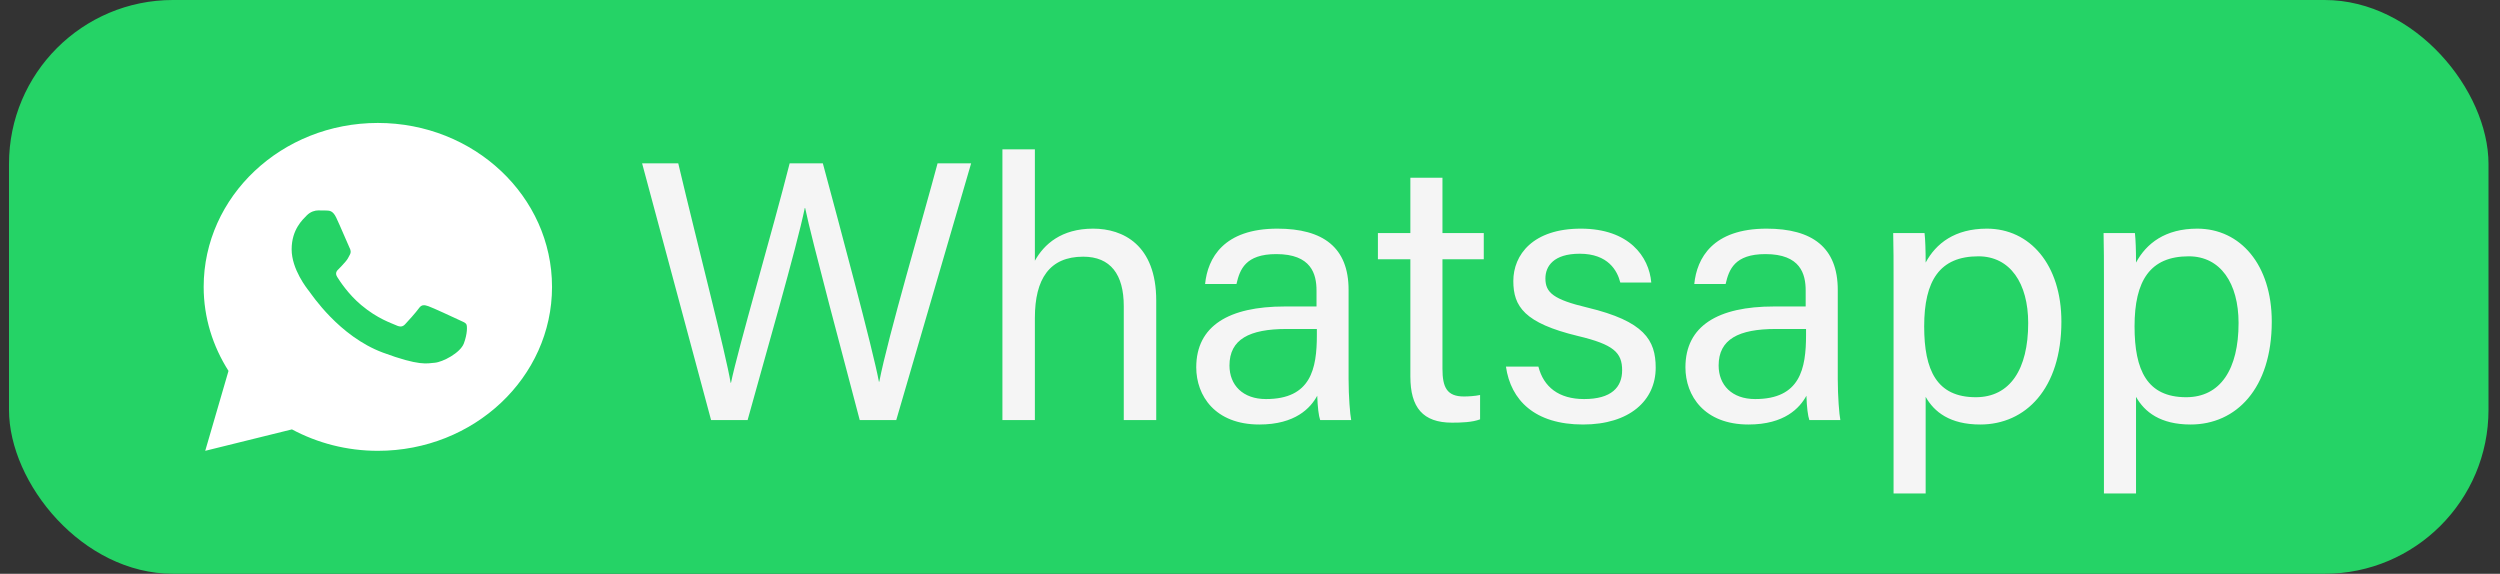
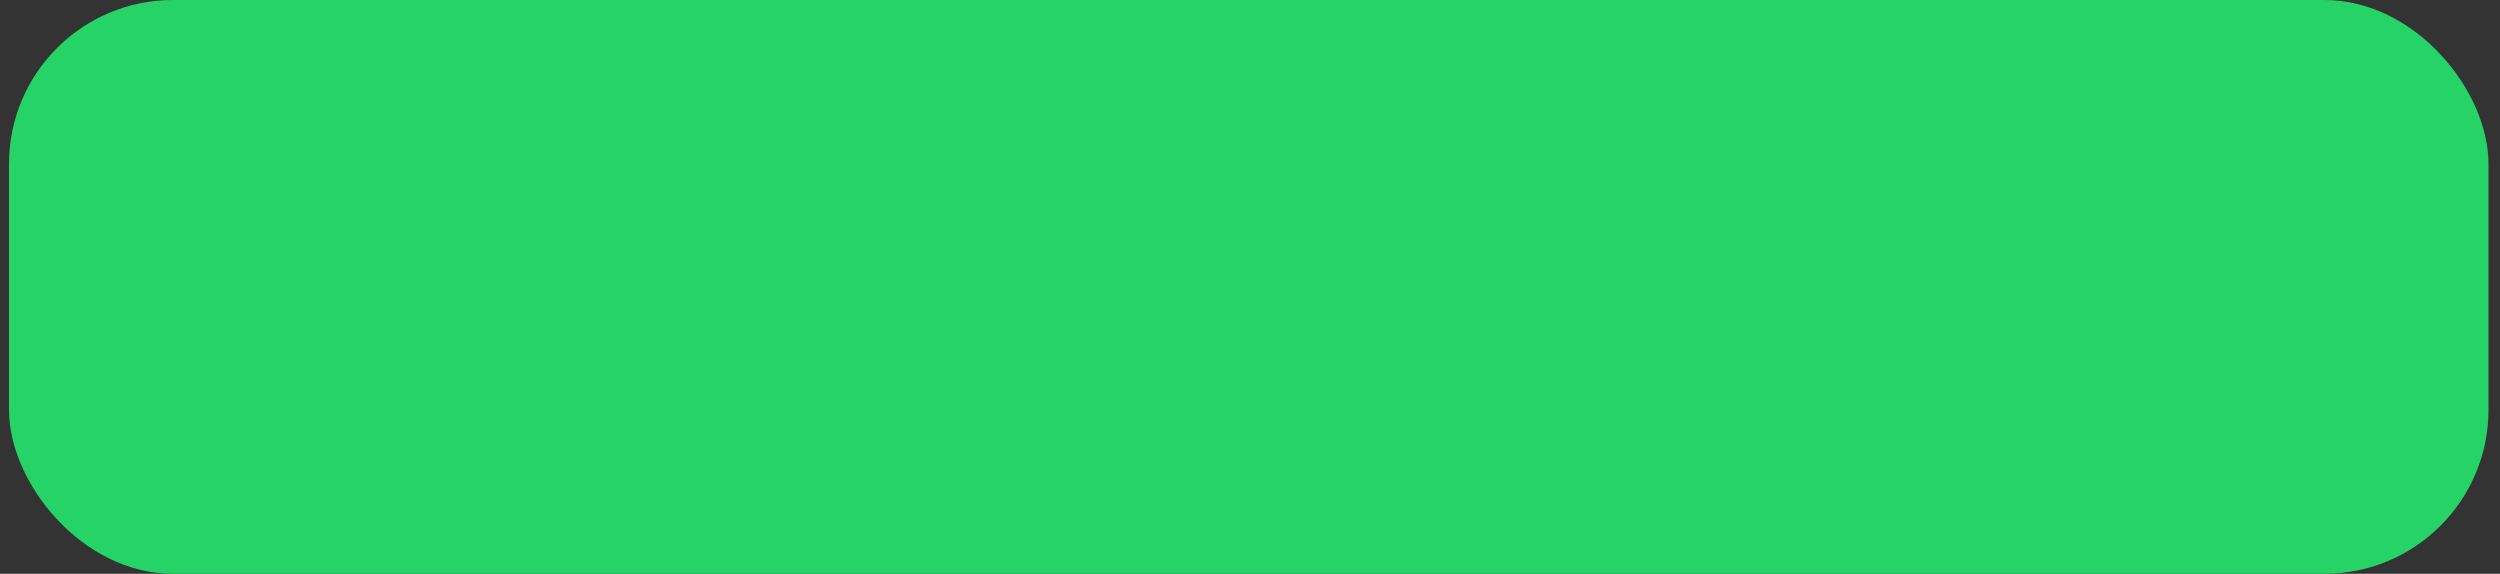
<svg xmlns="http://www.w3.org/2000/svg" width="122" height="28" viewBox="0 0 122 28" fill="none">
  <rect x="0" y="0" width="122" height="28" fill="#333333" stroke="none" />
  <rect x="0.439" width="121" height="28" rx="8" fill="#25D366" />
-   <path d="M18.439 6C13.745 6 9.939 9.582 9.939 14C9.939 15.501 10.387 16.9 11.151 18.1L10.015 22L14.247 20.954C15.485 21.617 16.913 22 18.439 22C23.133 22 26.939 18.418 26.939 14C26.939 9.582 23.133 6 18.439 6ZM15.529 10.268C15.667 10.268 15.809 10.267 15.932 10.273C16.084 10.277 16.248 10.287 16.406 10.616C16.594 11.007 17.003 11.987 17.055 12.086C17.108 12.185 17.145 12.302 17.072 12.432C17.002 12.566 16.966 12.646 16.864 12.764C16.759 12.879 16.643 13.021 16.547 13.108C16.442 13.207 16.333 13.316 16.455 13.514C16.577 13.712 17 14.361 17.625 14.885C18.429 15.561 19.108 15.769 19.319 15.868C19.53 15.968 19.652 15.952 19.774 15.819C19.899 15.689 20.3 15.243 20.442 15.044C20.58 14.846 20.721 14.88 20.912 14.945C21.106 15.011 22.142 15.491 22.352 15.59C22.564 15.689 22.702 15.738 22.755 15.819C22.81 15.902 22.81 16.299 22.635 16.762C22.46 17.224 21.601 17.671 21.215 17.702C20.826 17.736 20.463 17.866 18.688 17.208C16.546 16.414 15.195 14.35 15.089 14.216C14.984 14.086 14.232 13.143 14.232 12.169C14.232 11.193 14.776 10.714 14.966 10.516C15.16 10.317 15.388 10.268 15.529 10.268Z" fill="white" />
-   <path d="M36.483 20.5H34.701L31.335 7.972H33.099C34.071 12.076 35.421 17.26 35.655 18.682H35.673C35.997 17.08 37.725 11.176 38.535 7.972H40.155C40.911 10.78 42.621 17.134 42.891 18.628H42.909C43.323 16.468 45.069 10.546 45.753 7.972H47.391L43.737 20.5H41.955C41.199 17.62 39.597 11.644 39.291 10.15H39.273C38.895 12.022 37.275 17.62 36.483 20.5ZM48.918 7.288H50.502V12.724C50.952 11.914 51.798 11.158 53.346 11.158C54.804 11.158 56.424 11.95 56.424 14.668V20.5H54.84V14.938C54.84 13.39 54.192 12.526 52.86 12.526C51.222 12.526 50.502 13.606 50.502 15.514V20.5H48.918V7.288ZM65.811 14.146V18.502C65.811 19.348 65.883 20.23 65.938 20.5H64.425C64.353 20.302 64.299 19.87 64.281 19.312C63.958 19.906 63.219 20.716 61.456 20.716C59.295 20.716 58.377 19.312 58.377 17.926C58.377 15.892 59.98 14.956 62.697 14.956H64.246V14.182C64.246 13.372 63.993 12.4 62.283 12.4C60.772 12.4 60.502 13.156 60.34 13.858H58.809C58.935 12.598 59.709 11.158 62.337 11.158C64.57 11.158 65.811 12.076 65.811 14.146ZM64.263 16.342V16.054H62.788C60.969 16.054 59.998 16.558 59.998 17.836C59.998 18.79 60.645 19.474 61.779 19.474C63.975 19.474 64.263 17.998 64.263 16.342ZM67.242 12.652V11.374H68.826V8.674H70.392V11.374H72.408V12.652H70.392V17.998C70.392 18.898 70.608 19.348 71.436 19.348C71.652 19.348 71.976 19.33 72.228 19.276V20.464C71.85 20.608 71.31 20.626 70.86 20.626C69.438 20.626 68.826 19.888 68.826 18.376V12.652H67.242ZM73.49 17.89H75.074C75.326 18.88 76.064 19.474 77.306 19.474C78.638 19.474 79.16 18.898 79.16 18.07C79.16 17.206 78.746 16.81 77 16.396C74.39 15.766 73.85 14.956 73.85 13.714C73.85 12.436 74.804 11.158 77.144 11.158C79.502 11.158 80.474 12.526 80.582 13.786H79.07C78.926 13.21 78.476 12.382 77.09 12.382C75.812 12.382 75.416 12.994 75.416 13.588C75.416 14.272 75.794 14.614 77.468 15.01C80.24 15.676 80.798 16.594 80.798 17.944C80.798 19.546 79.52 20.716 77.252 20.716C74.894 20.716 73.724 19.528 73.49 17.89ZM89.683 14.146V18.502C89.683 19.348 89.755 20.23 89.809 20.5H88.297C88.225 20.302 88.171 19.87 88.153 19.312C87.829 19.906 87.091 20.716 85.327 20.716C83.167 20.716 82.249 19.312 82.249 17.926C82.249 15.892 83.851 14.956 86.569 14.956H88.117V14.182C88.117 13.372 87.865 12.4 86.155 12.4C84.643 12.4 84.373 13.156 84.211 13.858H82.681C82.807 12.598 83.581 11.158 86.209 11.158C88.441 11.158 89.683 12.076 89.683 14.146ZM88.135 16.342V16.054H86.659C84.841 16.054 83.869 16.558 83.869 17.836C83.869 18.79 84.517 19.474 85.651 19.474C87.847 19.474 88.135 17.998 88.135 16.342ZM93.972 24.082H92.406V13.606C92.406 12.85 92.406 12.076 92.388 11.374H93.918C93.954 11.68 93.972 12.22 93.972 12.814C94.476 11.878 95.394 11.158 96.96 11.158C99.066 11.158 100.596 12.922 100.596 15.694C100.596 18.97 98.85 20.716 96.636 20.716C95.16 20.716 94.386 20.104 93.972 19.366V24.082ZM98.976 15.766C98.976 13.822 98.094 12.508 96.546 12.508C94.656 12.508 93.9 13.696 93.9 15.928C93.9 18.07 94.512 19.384 96.42 19.384C98.094 19.384 98.976 18.016 98.976 15.766ZM104.238 24.082H102.672V13.606C102.672 12.85 102.672 12.076 102.654 11.374H104.184C104.22 11.68 104.238 12.22 104.238 12.814C104.742 11.878 105.66 11.158 107.226 11.158C109.332 11.158 110.862 12.922 110.862 15.694C110.862 18.97 109.116 20.716 106.902 20.716C105.426 20.716 104.652 20.104 104.238 19.366V24.082ZM109.242 15.766C109.242 13.822 108.36 12.508 106.812 12.508C104.922 12.508 104.166 13.696 104.166 15.928C104.166 18.07 104.778 19.384 106.686 19.384C108.36 19.384 109.242 18.016 109.242 15.766Z" fill="#F5F5F5" />
</svg>